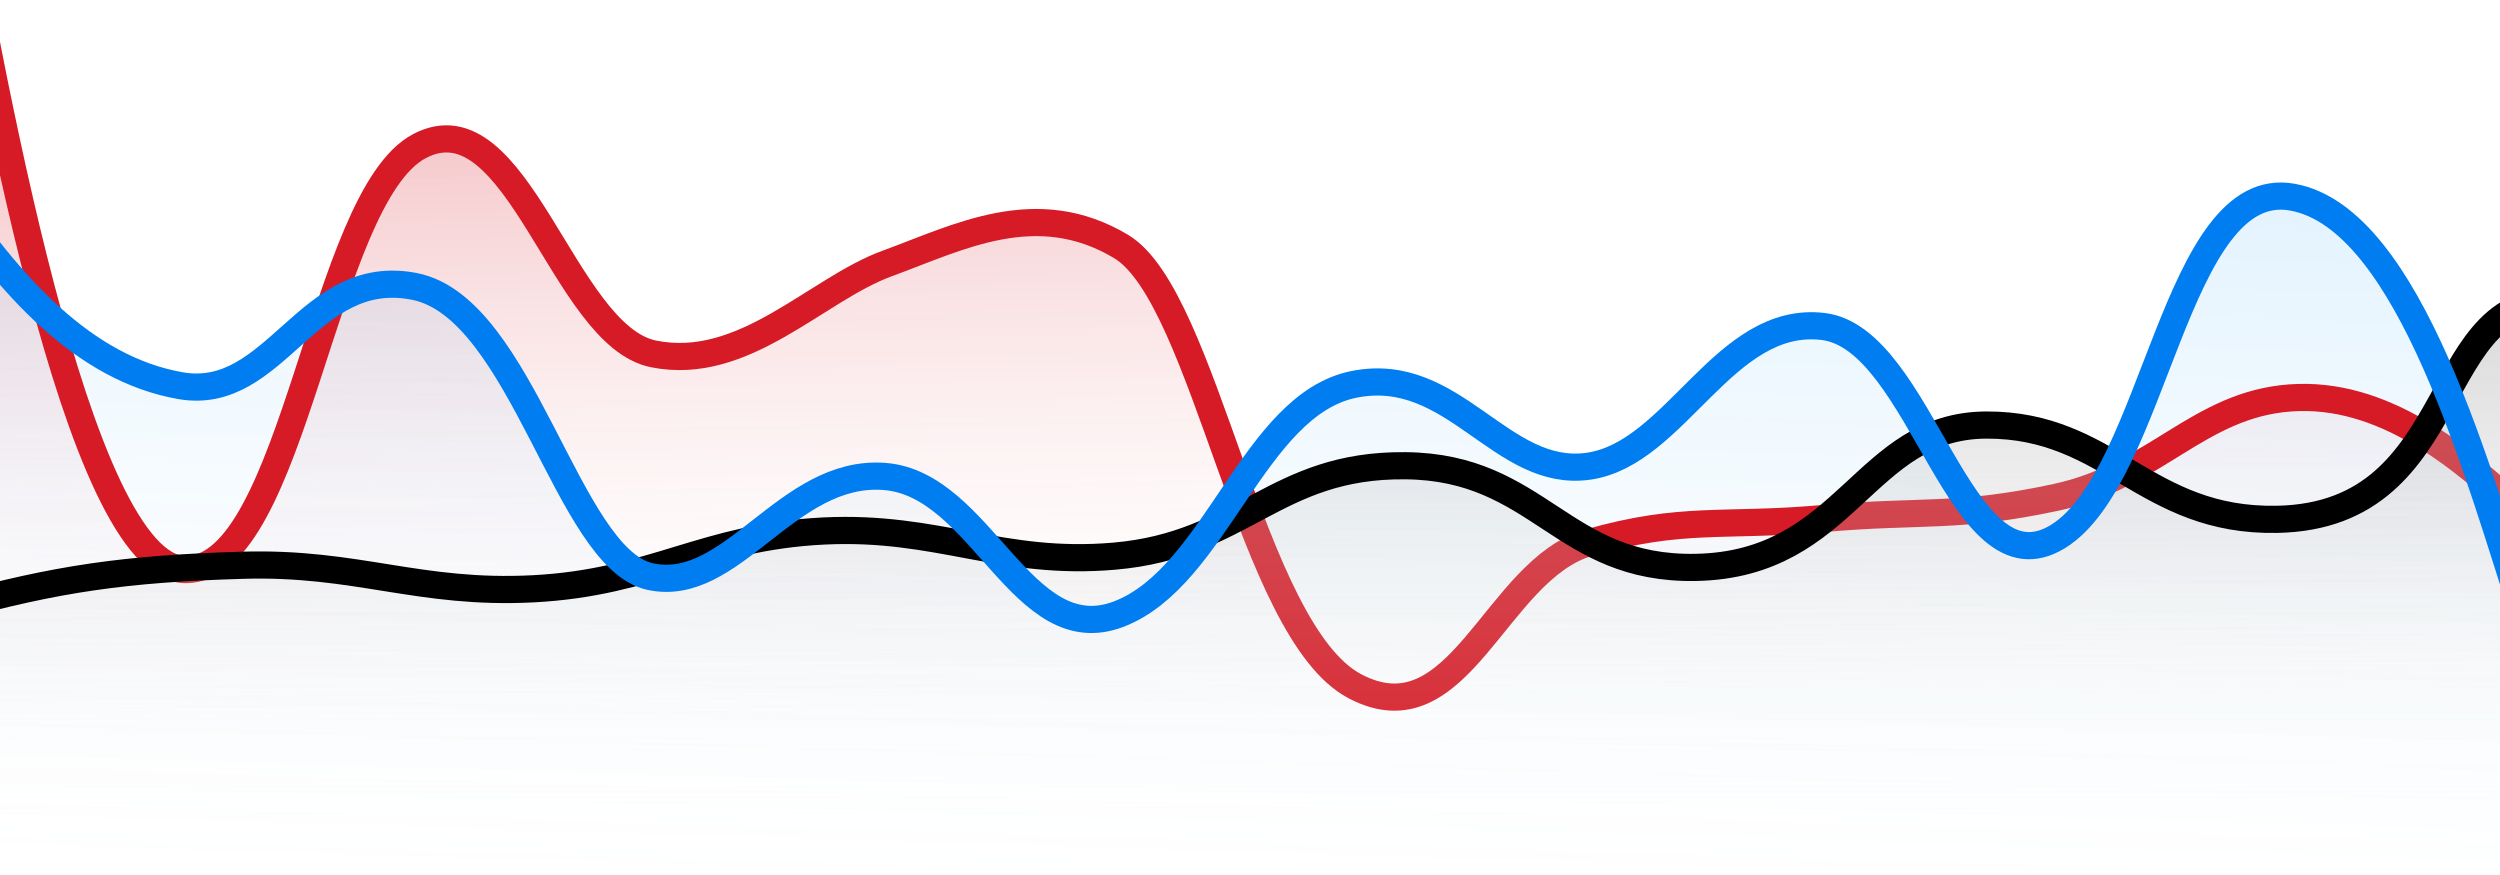
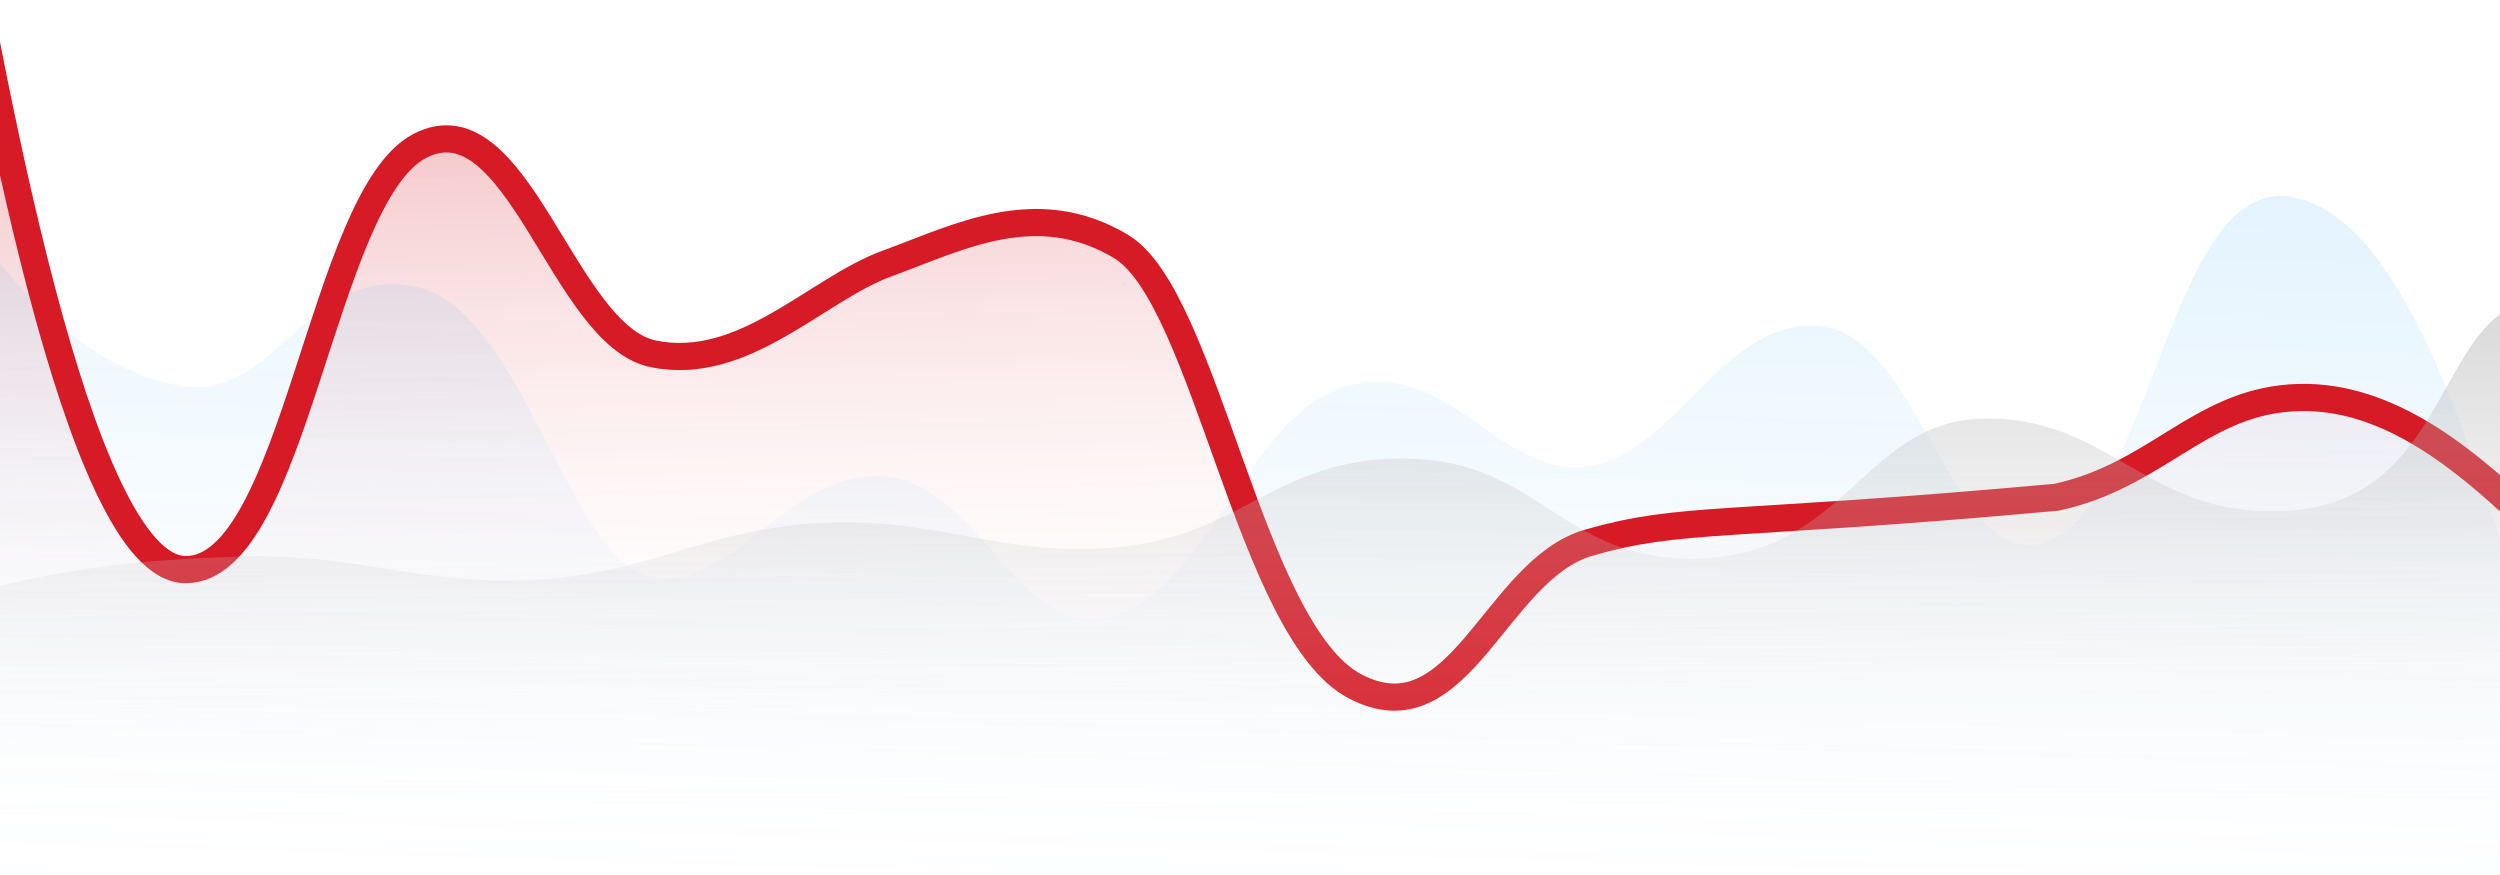
<svg xmlns="http://www.w3.org/2000/svg" width="120" height="42" viewBox="0 0 120 42" fill="none">
  <g clip-path="url(#clip0_19695_183485)">
    <path d="M98.706 23.593C103.459 22.579 105.528 19.185 109.93 18.867C114.332 18.55 118.067 21.558 121.154 24.448V61.154H-2.308V-6.923C-0.572 2.754 3.672 27.036 8.916 27.036C14.16 27.036 15.44 9.326 20.14 6.886C24.84 4.445 27.014 15.899 31.364 16.772C35.713 17.646 39.168 13.708 42.587 12.471C46.007 11.233 49.742 9.252 53.811 11.662C57.88 14.073 60.002 29.957 65.035 32.584C70.068 35.21 71.769 27.036 76.259 25.755C80.748 24.475 82.765 25.027 87.483 24.608C92.2 24.188 93.954 24.608 98.706 23.593Z" fill="url(#paint0_linear_19695_183485)" fill-opacity="0.5" />
    <path d="M19.921 13.754C14.764 12.705 13.268 19.321 8.656 18.511C4.045 17.701 0.489 13.754 -2.609 9.13L-6.923 54.808H121.304V30C118.981 22.869 115.69 10.491 110.04 9.464C104.39 8.438 103.492 22.869 98.775 25.757C94.058 28.644 92.262 16.241 87.51 15.671C82.757 15.101 80.452 21.786 76.245 22.379C72.038 22.973 69.803 17.473 64.98 18.452C60.157 19.431 58.38 27.67 53.715 29.471C49.051 31.273 47.15 23.223 42.451 22.869C37.751 22.515 35.146 28.562 31.186 27.67C27.226 26.778 25.078 14.804 19.921 13.754Z" fill="url(#paint1_linear_19695_183485)" fill-opacity="0.3" />
-     <path d="M121.154 24.731C118.067 21.816 114.332 18.78 109.93 19.1C105.528 19.421 103.459 22.845 98.706 23.869C93.954 24.892 92.2 24.469 87.483 24.892C82.765 25.316 80.748 24.759 76.259 26.05C71.769 27.342 70.068 35.591 65.035 32.94C60.002 30.29 57.88 14.263 53.811 11.83C49.742 9.398 46.007 11.397 42.587 12.646C39.168 13.894 35.713 17.868 31.364 16.986C27.014 16.105 24.84 4.548 20.14 7.01C15.44 9.473 14.16 27.342 8.916 27.342C3.672 27.342 -0.572 2.841 -2.308 -6.923" stroke="#D61B26" stroke-width="1.304" stroke-linejoin="round" />
+     <path d="M121.154 24.731C118.067 21.816 114.332 18.78 109.93 19.1C105.528 19.421 103.459 22.845 98.706 23.869C82.765 25.316 80.748 24.759 76.259 26.05C71.769 27.342 70.068 35.591 65.035 32.94C60.002 30.29 57.88 14.263 53.811 11.83C49.742 9.398 46.007 11.397 42.587 12.646C39.168 13.894 35.713 17.868 31.364 16.986C27.014 16.105 24.84 4.548 20.14 7.01C15.44 9.473 14.16 27.342 8.916 27.342C3.672 27.342 -0.572 2.841 -2.308 -6.923" stroke="#D61B26" stroke-width="1.304" stroke-linejoin="round" />
    <path d="M25.594 27.826C20.111 28.106 17.143 26.553 11.643 26.713C6.014 26.877 2.73 27.348 -2.308 28.711V62.885L151.154 64.615V0C148.037 14.303 145.879 34.046 137.203 35.174C128.527 36.302 130.053 15.149 123.252 14.303C116.451 13.457 118.497 24.367 109.301 24.543C102.973 24.664 101.279 20.069 95.35 20.088C89.42 20.107 88.703 26.68 81.399 26.814C74.938 26.934 73.911 22.067 67.448 22.01C61.182 21.954 59.685 25.753 53.496 26.284C48.049 26.751 45.039 24.829 39.545 25.095C33.772 25.374 31.365 27.532 25.594 27.826Z" fill="url(#paint2_linear_19695_183485)" />
-     <path d="M-2.308 29.161C2.73 27.776 6.014 27.299 11.643 27.132C17.143 26.969 20.111 28.546 25.594 28.262C31.365 27.963 33.773 25.771 39.545 25.488C45.039 25.218 48.049 27.17 53.496 26.695C59.685 26.156 61.182 22.298 67.448 22.355C73.911 22.413 74.938 27.356 81.399 27.235C88.703 27.098 89.42 20.422 95.35 20.402C101.279 20.383 102.973 25.051 109.301 24.928C118.497 24.749 116.451 13.668 123.252 14.527C130.053 15.386 128.527 36.87 137.203 35.725C145.879 34.58 148.037 14.527 151.154 0" stroke="black" stroke-width="1.304" stroke-linejoin="round" />
-     <path d="M-2.609 9.13C0.489 13.754 4.045 17.701 8.656 18.511C13.268 19.322 14.764 12.705 19.921 13.754C25.078 14.804 27.226 26.778 31.186 27.67C35.146 28.562 37.751 22.515 42.451 22.869C47.15 23.223 49.051 31.273 53.715 29.471C58.38 27.67 60.157 19.431 64.98 18.452C69.803 17.473 72.038 22.973 76.245 22.379C80.452 21.786 82.758 15.101 87.51 15.671C92.262 16.241 94.058 28.645 98.775 25.757C103.492 22.869 104.39 8.438 110.04 9.464C115.69 10.491 118.981 22.869 121.304 30" stroke="#007DF1" stroke-width="1.304" stroke-linejoin="round" />
  </g>
  <defs>
    <linearGradient id="paint0_linear_19695_183485" x1="41.679" y1="3.773" x2="42.203" y2="34.916" gradientUnits="userSpaceOnUse">
      <stop stop-color="#D61B26" stop-opacity="0.57" />
      <stop offset="1" stop-color="white" stop-opacity="0" />
    </linearGradient>
    <linearGradient id="paint1_linear_19695_183485" x1="61.154" y1="9.231" x2="60" y2="47.308" gradientUnits="userSpaceOnUse">
      <stop stop-color="#0092F3" stop-opacity="0.35" />
      <stop offset="1" stop-color="white" stop-opacity="0" />
    </linearGradient>
    <linearGradient id="paint2_linear_19695_183485" x1="73.802" y1="12.692" x2="73.802" y2="40.962" gradientUnits="userSpaceOnUse">
      <stop stop-color="#999999" stop-opacity="0.44" />
      <stop offset="1" stop-color="white" stop-opacity="0" />
    </linearGradient>
    <clipPath id="clip0_19695_183485">
      <rect width="120" height="41.739" fill="white" />
    </clipPath>
  </defs>
</svg>